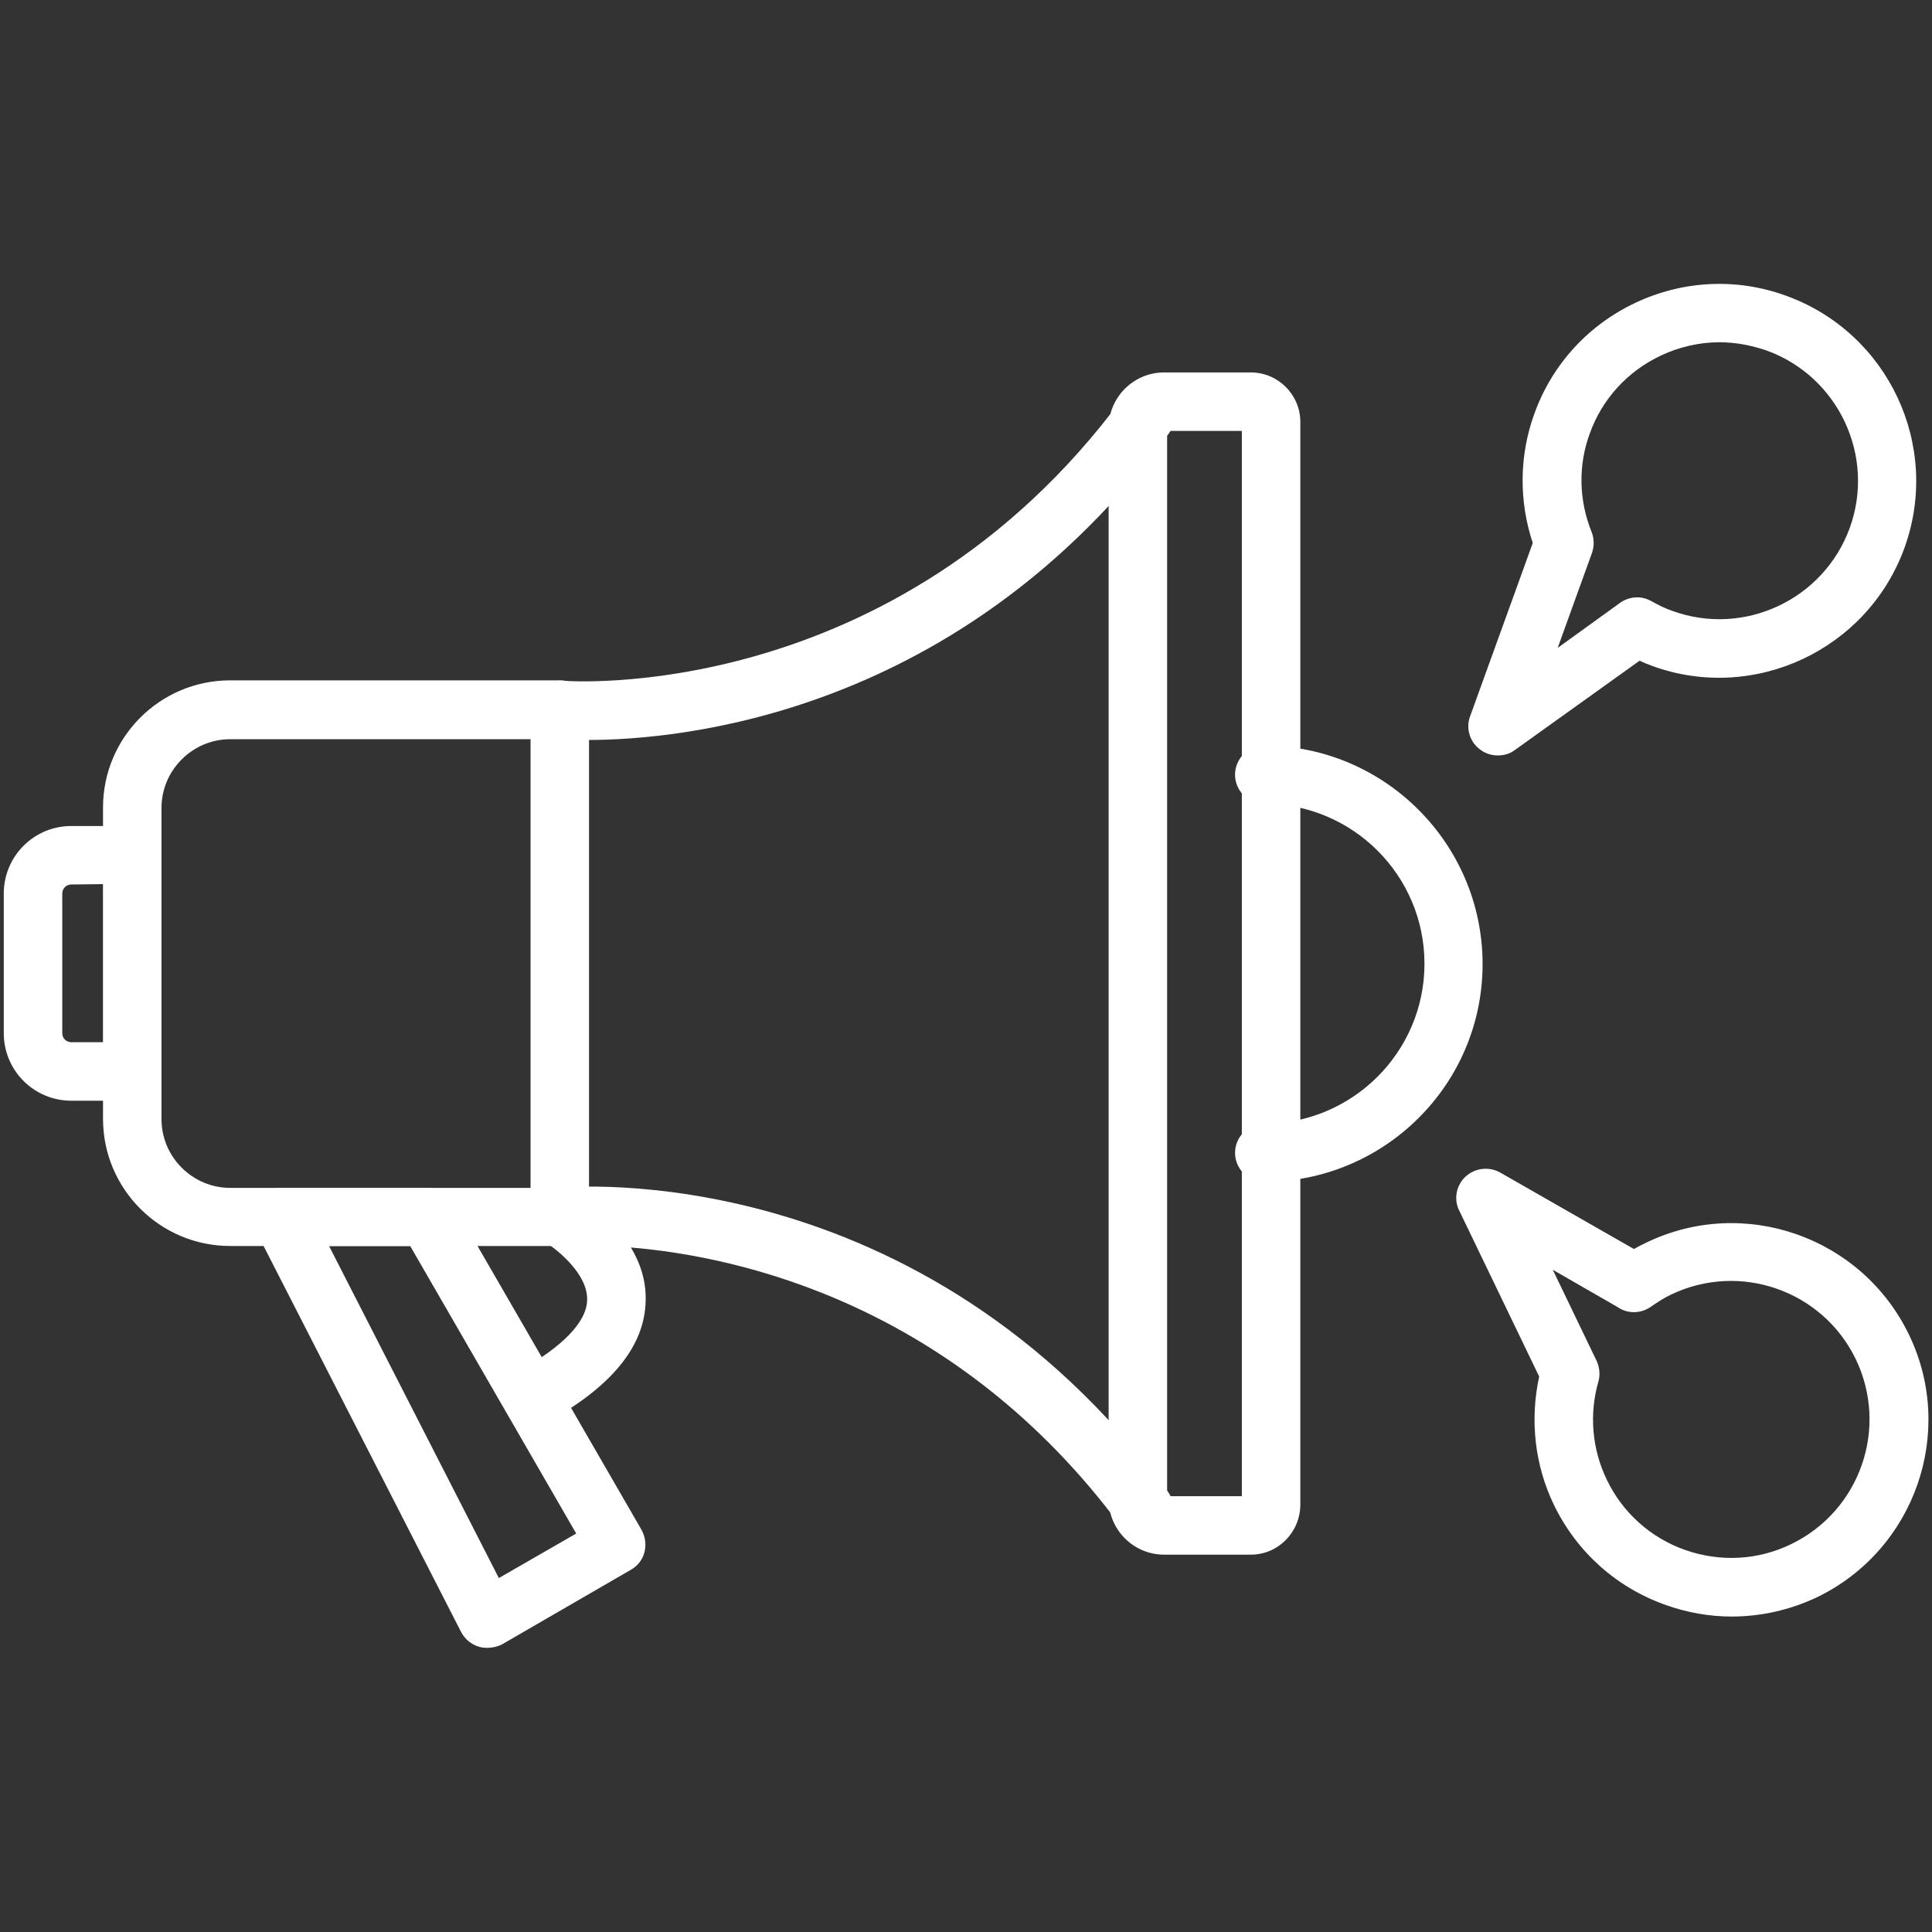
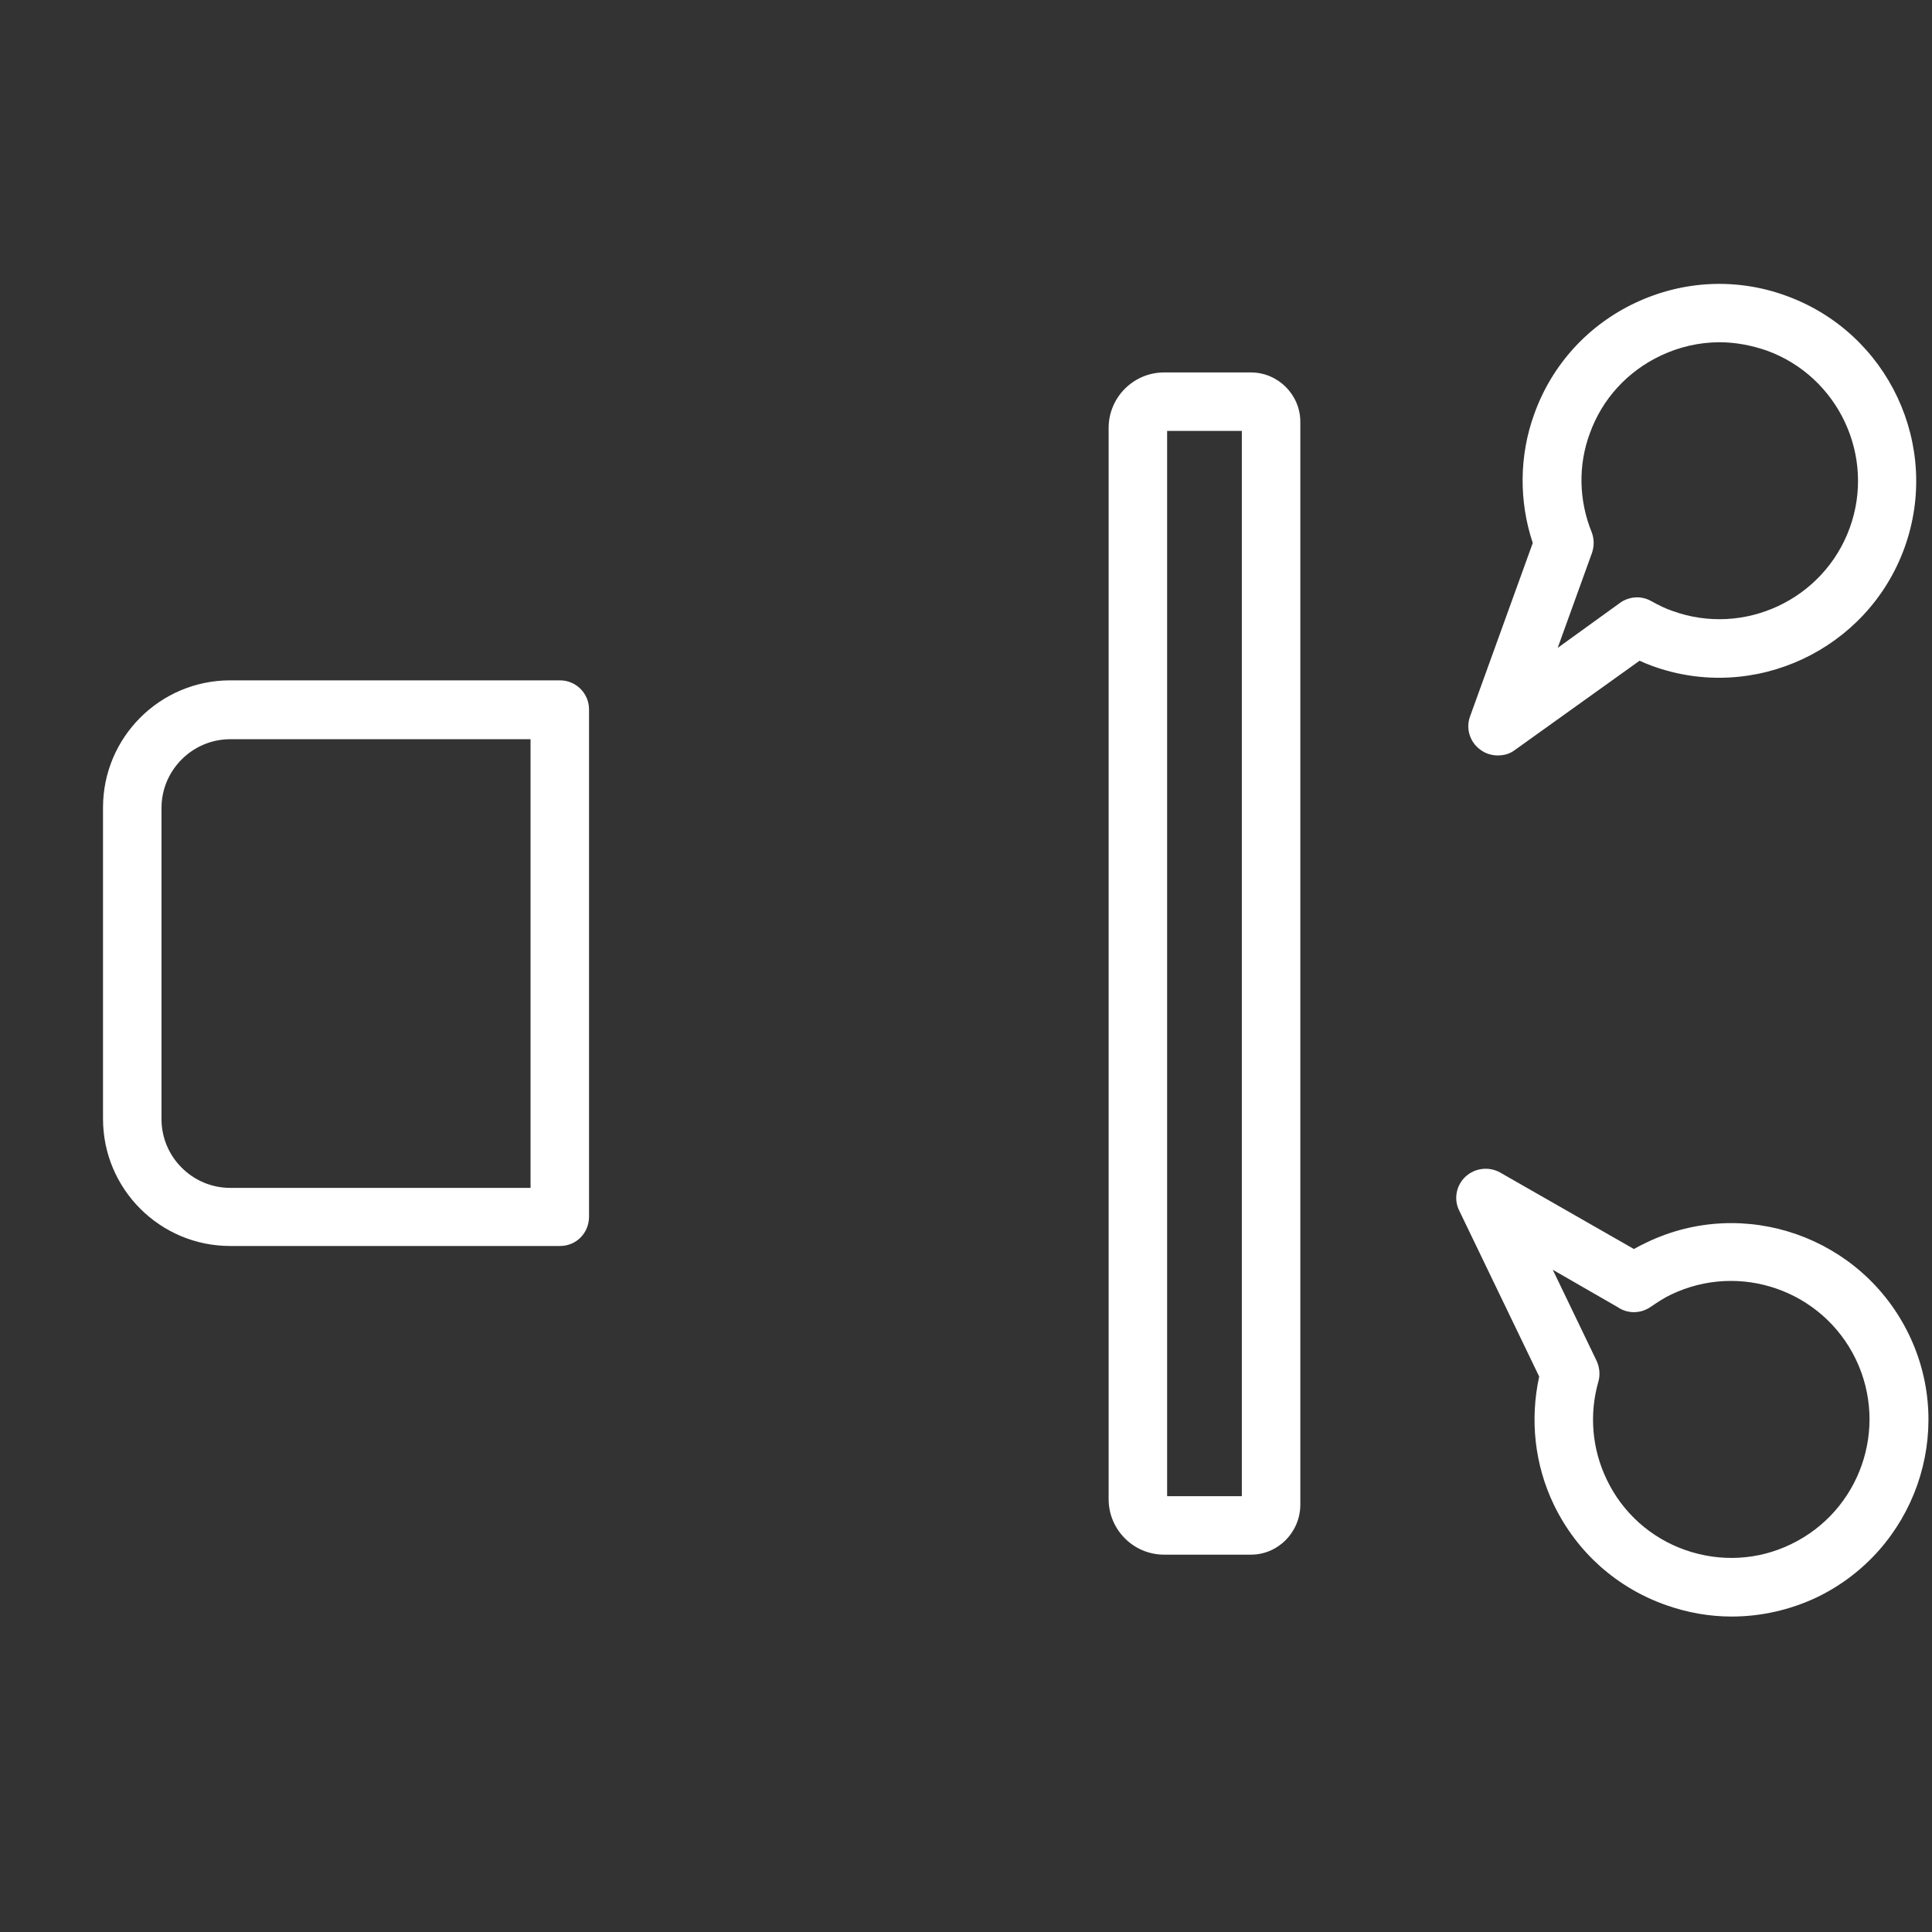
<svg xmlns="http://www.w3.org/2000/svg" version="1.1" id="Layer_1" x="0px" y="0px" viewBox="0 0 512 512" style="enable-background:new 0 0 512 512;" xml:space="preserve">
  <rect x="0" y="0" width="512" height="512" fill="#333333" stroke="none" />
  <style type="text/css"> .st0{fill:#FFFFFF;} </style>
  <g>
    <g>
      <path class="st0" d="M148.4,330.2H61c-18.6,0-33.7-15.1-33.7-33.7v-82.5c0-18.6,15.1-33.7,33.7-33.7h87.4c4.3,0,7.7,3.5,7.7,7.7 v134.4C156.1,326.8,152.7,330.2,148.4,330.2z M61,195.9c-10,0-18.2,8.2-18.2,18.2v82.5c0,10,8.2,18.2,18.2,18.2h79.6V195.9H61z" />
    </g>
    <g>
-       <path class="st0" d="M129.1,436.7c-0.7,0-1.5-0.1-2.2-0.3c-2-0.6-3.7-2-4.7-3.9L67.7,326c-1.2-2.4-1.1-5.3,0.3-7.5 c1.4-2.3,3.9-3.7,6.6-3.7h38.6c2.8,0,5.3,1.5,6.7,3.9l50.1,86.7c1,1.8,1.3,3.9,0.8,5.9s-1.8,3.7-3.6,4.7l-34.2,19.8 C131.8,436.4,130.4,436.7,129.1,436.7z M87.2,330.2l45,88l20.5-11.8l-44-76.2H87.2z" />
-     </g>
+       </g>
    <g>
-       <path class="st0" d="M35.1,291.7H18.9c-9.9,0-17.9-8-17.9-17.9v-37c0-9.9,8-17.9,17.9-17.9h16.2c4.3,0,7.7,3.5,7.7,7.7V284 C42.8,288.3,39.4,291.7,35.1,291.7z M18.9,234.4c-1.4,0-2.4,1.1-2.4,2.4v37c0,1.4,1.1,2.4,2.4,2.4h8.5v-41.9L18.9,234.4 L18.9,234.4z" />
-     </g>
+       </g>
    <g>
-       <path class="st0" d="M155.8,196.1c-4.6,0-7.5-0.2-8.1-0.3c-4.2-0.4-7.4-4.1-7-8.4s4.1-7.3,8.4-7c0.9,0.1,87.9,6.8,148.3-74.8 c2.5-3.4,7.4-4.2,10.8-1.6s4.1,7.4,1.6,10.8C254.6,189.5,180.3,196.1,155.8,196.1z" />
-     </g>
+       </g>
    <g>
-       <path class="st0" d="M303.3,407.7c-2.4,0-4.7-1.1-6.2-3.1c-43.7-59-101.2-71.6-129.9-74c2.4,4,4.1,8.8,3.9,14.3 c-0.3,12-9.2,22.8-26.5,32.2c-3.8,2-8.4,0.6-10.5-3.1c-2-3.8-0.6-8.4,3.1-10.5c11.7-6.4,18.3-13.1,18.4-19 c0.2-6.9-8-13.4-11.2-15.4c-2.8-1.7-4.3-5.1-3.5-8.3c0.7-3.2,3.5-5.6,6.8-6c3.9-0.4,96.1-8.3,161.8,80.5c2.5,3.4,1.8,8.3-1.6,10.8 C306.5,407.2,304.9,407.7,303.3,407.7z" />
-     </g>
+       </g>
    <g>
      <path class="st0" d="M331.5,412h-23c-8.1,0-14.7-6.6-14.7-14.7V113.4c0-8.1,6.6-14.7,14.7-14.7h23c7.2,0,13.1,5.9,13.1,13.1v287.1 C344.5,406.1,338.7,412,331.5,412z M309.3,396.5h19.8V114.2h-19.8V396.5z" />
    </g>
    <g>
-       <path class="st0" d="M335,313.2c-4.3,0-7.7-3.5-7.7-7.7s3.5-7.7,7.7-7.7c23.4,0,42.5-19,42.5-42.4s-19-42.4-42.5-42.4 c-4.3,0-7.7-3.5-7.7-7.7c0-4.3,3.5-7.7,7.7-7.7c31.9,0,57.9,26,57.9,57.9S366.9,313.2,335,313.2z" />
-     </g>
+       </g>
    <g>
      <path class="st0" d="M396.9,200.2c-1.6,0-3.3-0.5-4.7-1.6c-2.7-2-3.8-5.6-2.6-8.8l16.6-45.9c-3.7-11.1-3.6-23.2,0.4-34.2 c4.7-13.1,14.3-23.6,26.9-29.5c12.6-5.9,26.8-6.6,39.9-1.8l0,0c27,9.8,41.1,39.7,31.3,66.8c-9.8,27-39.8,41.1-66.8,31.3 c-1.1-0.4-2.3-0.9-3.4-1.4l-33.1,23.7C400.1,199.8,398.5,200.2,396.9,200.2z M455.7,90.7c-5.3,0-10.6,1.2-15.5,3.5 c-8.9,4.2-15.6,11.5-18.9,20.7c-3.1,8.4-2.9,17.7,0.5,26.1c0.7,1.8,0.7,3.7,0.1,5.5l-9.1,25.2L429,160c2.4-1.9,5.8-2.3,8.6-0.7 c2,1.1,3.8,2,5.6,2.6c19,6.9,40.1-3,47-22c6.9-19-3-40.1-22-47C464.1,91.5,459.9,90.7,455.7,90.7z" />
    </g>
    <g>
      <path class="st0" d="M458.9,428.4c-5.8,0-11.6-1-17.3-3c-13.1-4.6-23.7-14-29.8-26.6c-5.1-10.6-6.4-22.5-3.9-34l-21.2-44 c-1.5-3-0.8-6.7,1.7-9c2.5-2.3,6.2-2.7,9.1-1.1L433,331c1.1-0.6,2.2-1.2,3.3-1.7c25.9-12.5,57.1-1.5,69.6,24.4 c12.5,25.9,1.5,57.1-24.4,69.6C474.3,426.7,466.6,428.4,458.9,428.4z M411.5,336.5l11.6,24.1c0.8,1.7,1,3.7,0.5,5.5 c-2.5,8.7-1.7,17.9,2.2,26c4.2,8.8,11.7,15.5,20.9,18.7s19.2,2.7,28-1.6c18.2-8.8,25.9-30.7,17.1-49c-8.8-18.2-30.7-25.9-49-17.1 c-1.7,0.8-3.4,1.9-5.3,3.2c-2.7,1.9-6.2,1.9-8.8,0.1L411.5,336.5z" />
    </g>
  </g>
</svg>